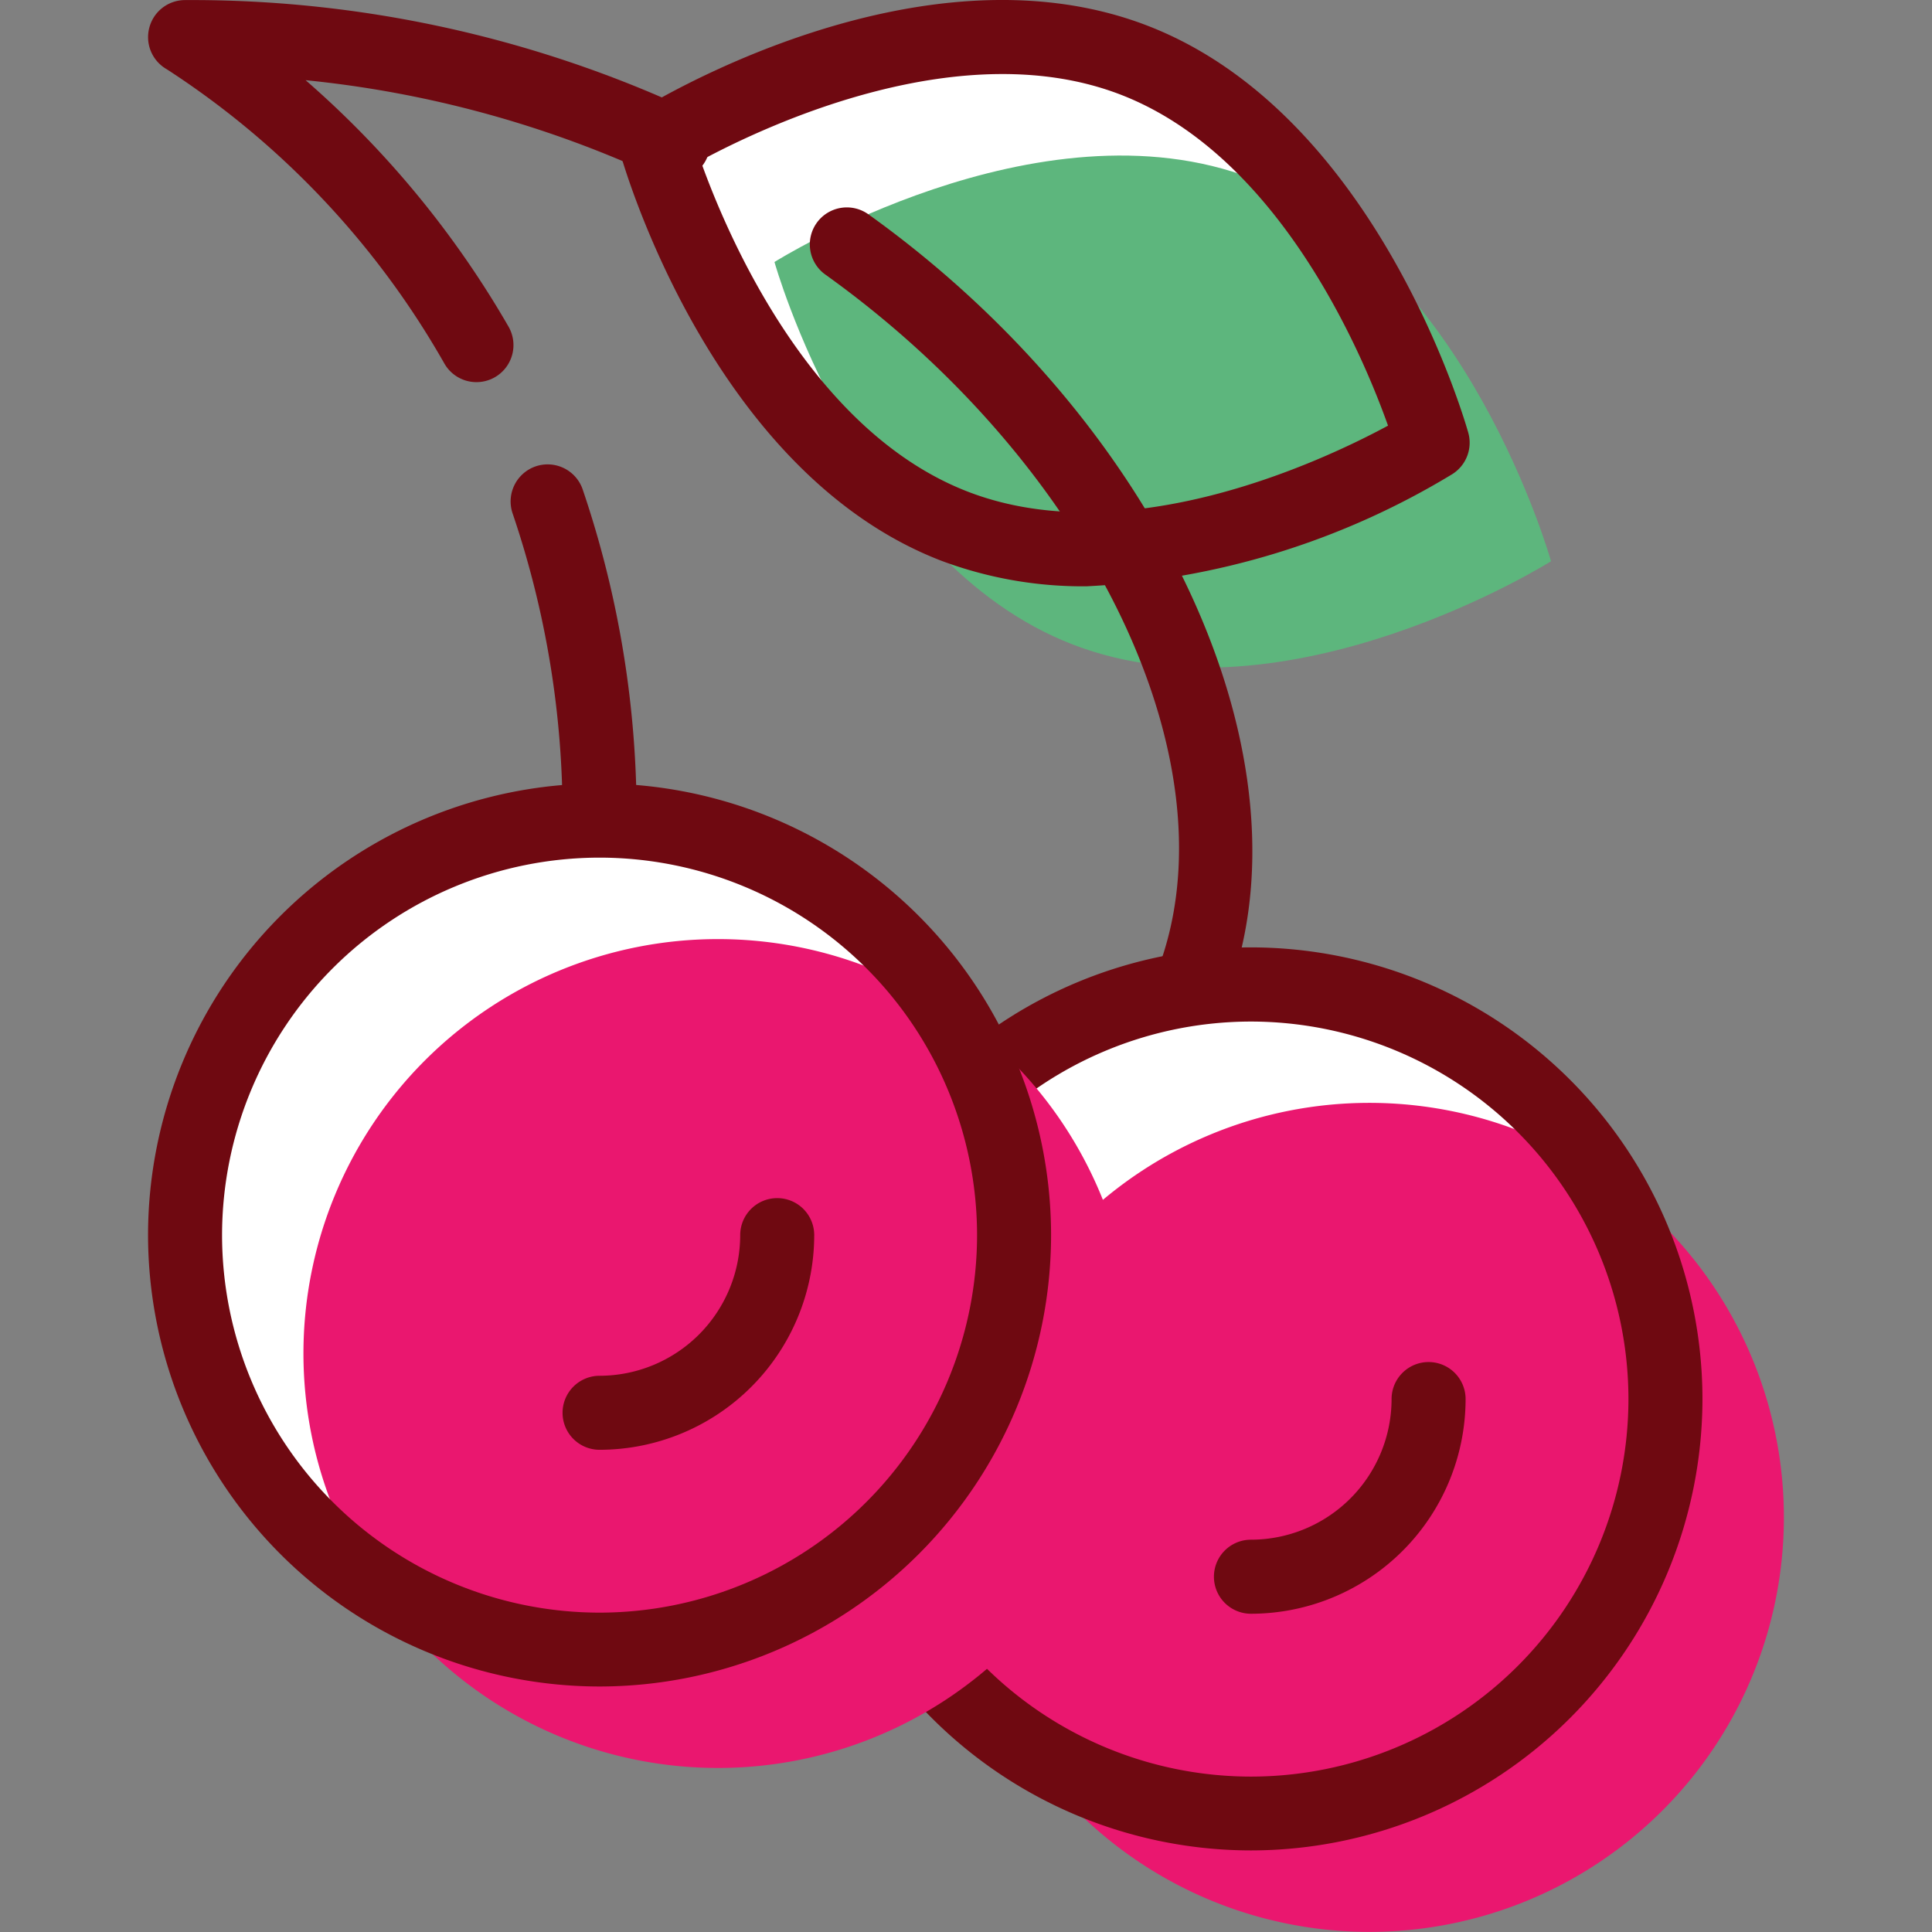
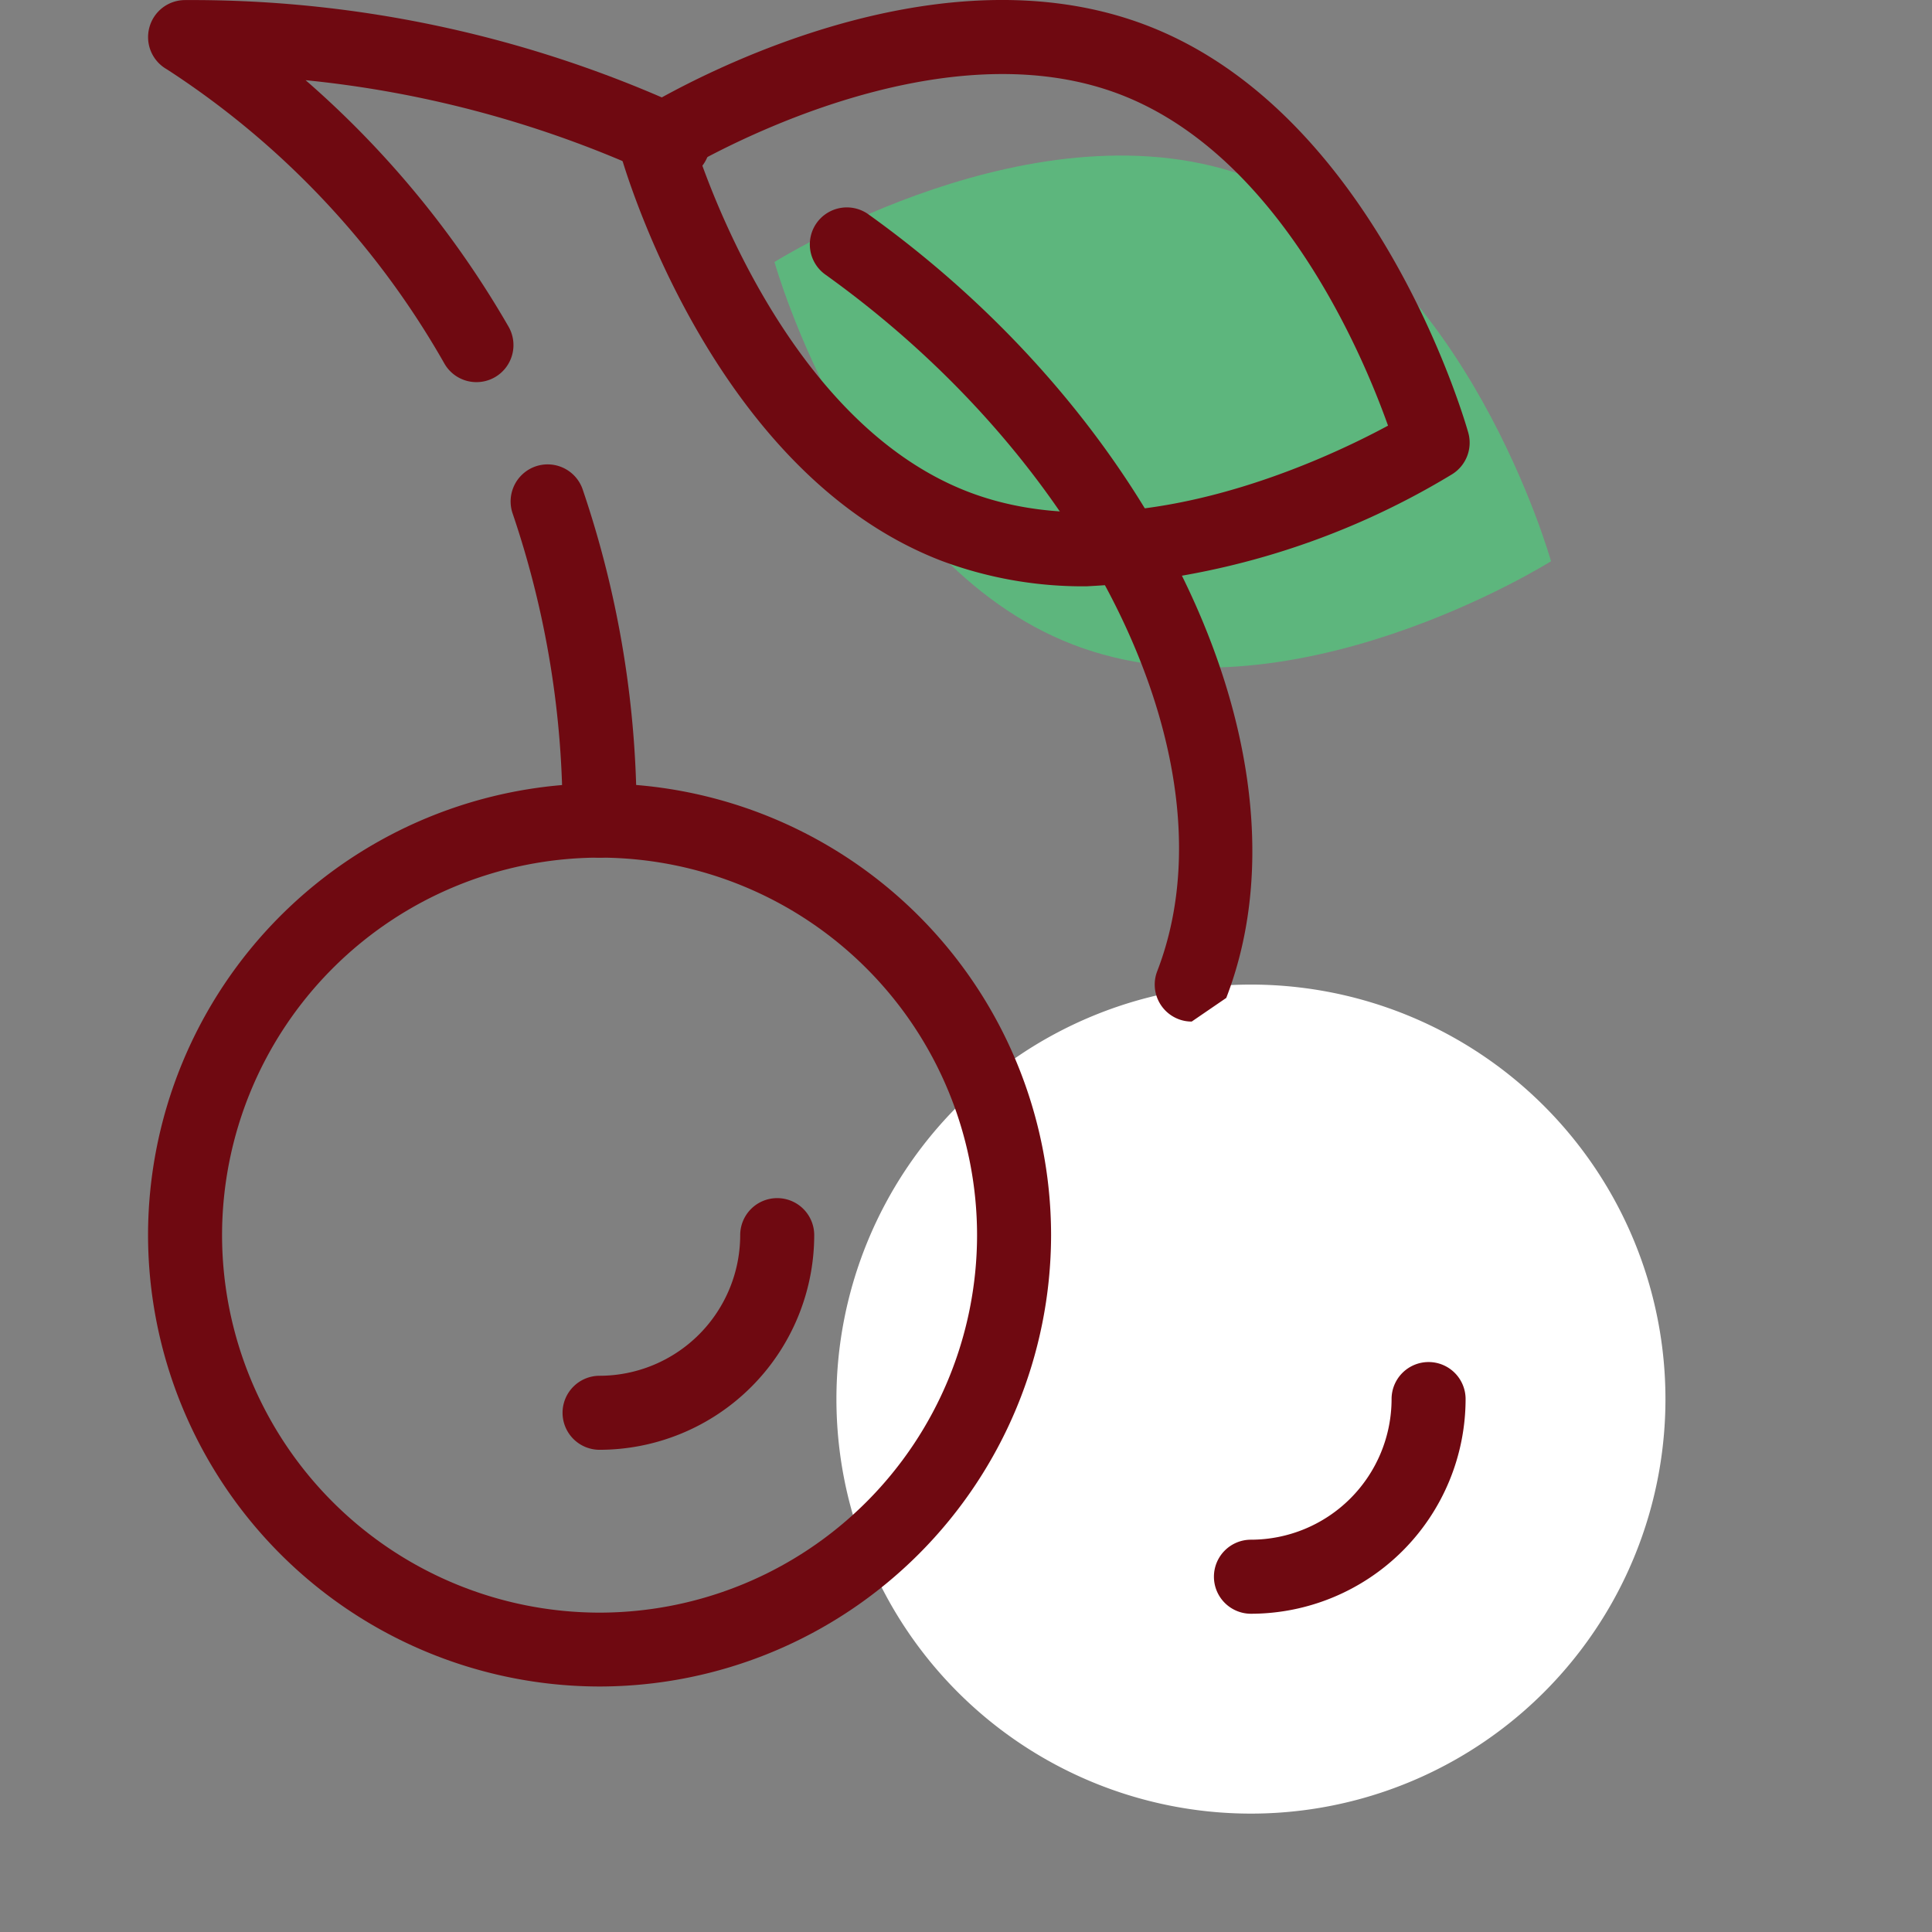
<svg xmlns="http://www.w3.org/2000/svg" width="800px" height="800px" viewBox="-3.84 0 50.114 50.114">
  <rect x="-3.84" y="0" width="50.114" height="50.114" fill="#808080" stroke="none" />
  <g id="Group_1637" data-name="Group 1637" transform="translate(3151.083 -2328.141)">
-     <path id="Path_3674" data-name="Path 3674" d="M-3125.506,2329.7c5.563,2.143,7.744,9.925,7.744,9.925s-6.838,4.306-12.4,2.162-7.744-9.924-7.744-9.924,6.838-4.307,12.4-2.163" fill="#ffffff" fill-rule="evenodd" />
    <path id="Path_3675" data-name="Path 3675" d="M-3122.434,2332.774c5.563,2.143,7.743,9.925,7.743,9.925s-6.838,4.306-12.4,2.162-7.743-9.924-7.743-9.924,6.838-4.307,12.4-2.163" fill="#5db67d" fill-rule="evenodd" />
    <path id="Path_3676" data-name="Path 3676" d="M-3136.751,2332.309c.671,1.885,2.829,7,6.932,8.585s9.141-.763,10.9-1.712c-.671-1.885-2.829-7-6.933-8.585S-3134.991,2331.36-3136.751,2332.309Zm10.011,11.04a10.46,10.46,0,0,1-3.769-.664c-5.943-2.29-8.229-10.225-8.323-10.562a.962.962,0,0,1,.413-1.071c.3-.187,7.316-4.538,13.257-2.246s8.23,10.225,8.325,10.561a.963.963,0,0,1-.414,1.072,20.175,20.175,0,0,1-9.489,2.91" fill="#6f0911" fill-rule="evenodd" />
    <path id="Path_3677" data-name="Path 3677" d="M-3111.723,2364.432a10.752,10.752,0,0,1-10.752,10.752,10.752,10.752,0,0,1-10.752-10.752,10.752,10.752,0,0,1,10.752-10.752,10.752,10.752,0,0,1,10.752,10.752" fill="#ffffff" fill-rule="evenodd" />
-     <path id="Path_3678" data-name="Path 3678" d="M-3108.651,2367.5a10.752,10.752,0,0,1-10.752,10.752,10.752,10.752,0,0,1-10.752-10.752,10.752,10.752,0,0,1,10.752-10.752,10.752,10.752,0,0,1,10.752,10.752" fill="#ea176f" fill-rule="evenodd" />
-     <path id="Path_3679" data-name="Path 3679" d="M-3122.475,2354.639a9.8,9.8,0,0,0-9.792,9.793,9.8,9.8,0,0,0,9.792,9.792,9.8,9.8,0,0,0,9.792-9.792A9.8,9.8,0,0,0-3122.475,2354.639Zm0,21.5a11.725,11.725,0,0,1-11.712-11.711,11.725,11.725,0,0,1,11.712-11.713,11.725,11.725,0,0,1,11.712,11.713,11.724,11.724,0,0,1-11.712,11.711" fill="#6f0911" fill-rule="evenodd" />
-     <path id="Path_3680" data-name="Path 3680" d="M-3124.011,2354.639a.933.933,0,0,1-.346-.064.96.96,0,0,1-.549-1.242c2.056-5.314-1.645-13.083-8.61-18.071a.962.962,0,0,1-.222-1.34.961.961,0,0,1,1.34-.222c7.653,5.483,11.644,14.221,9.283,20.326a.961.961,0,0,1-.9.613" fill="#6f0911" fill-rule="evenodd" />
+     <path id="Path_3680" data-name="Path 3680" d="M-3124.011,2354.639a.933.933,0,0,1-.346-.064.96.96,0,0,1-.549-1.242c2.056-5.314-1.645-13.083-8.61-18.071a.962.962,0,0,1-.222-1.34.961.961,0,0,1,1.34-.222c7.653,5.483,11.644,14.221,9.283,20.326" fill="#6f0911" fill-rule="evenodd" />
    <path id="Path_3681" data-name="Path 3681" d="M-3142.563,2338.053a.956.956,0,0,1-.833-.482,22.09,22.09,0,0,0-7.2-7.633.958.958,0,0,1-.454-1.079.958.958,0,0,1,.927-.716,30.712,30.712,0,0,1,13.065,2.837.961.961,0,0,1,.465,1.276.959.959,0,0,1-1.276.465,28.325,28.325,0,0,0-9.127-2.5,25.05,25.05,0,0,1,5.264,6.393.961.961,0,0,1-.353,1.311.959.959,0,0,1-.478.128" fill="#6f0911" fill-rule="evenodd" />
    <path id="Path_3682" data-name="Path 3682" d="M-3139.371,2350.387a.96.96,0,0,1-.96-.96,24.347,24.347,0,0,0-1.295-7.967.962.962,0,0,1,.595-1.221.961.961,0,0,1,1.221.594,26.283,26.283,0,0,1,1.4,8.594.96.96,0,0,1-.96.96" fill="#6f0911" fill-rule="evenodd" />
    <path id="Path_3683" data-name="Path 3683" d="M-3122.475,2370a.961.961,0,0,1-.96-.961.96.96,0,0,1,.96-.96,3.651,3.651,0,0,0,3.648-3.647.96.96,0,0,1,.96-.961.96.96,0,0,1,.96.961,5.574,5.574,0,0,1-5.568,5.568" fill="#6f0911" fill-rule="evenodd" />
-     <path id="Path_3684" data-name="Path 3684" d="M-3128.619,2360.179a10.752,10.752,0,0,1-10.752,10.752,10.752,10.752,0,0,1-10.752-10.752,10.752,10.752,0,0,1,10.752-10.752,10.752,10.752,0,0,1,10.752,10.752" fill="#ffffff" fill-rule="evenodd" />
-     <path id="Path_3685" data-name="Path 3685" d="M-3125.547,2363.251A10.752,10.752,0,0,1-3136.3,2374a10.752,10.752,0,0,1-10.752-10.752A10.752,10.752,0,0,1-3136.3,2352.5a10.752,10.752,0,0,1,10.752,10.752" fill="#ea176f" fill-rule="evenodd" />
    <path id="Path_3686" data-name="Path 3686" d="M-3139.371,2350.387a9.8,9.8,0,0,0-9.792,9.792,9.8,9.8,0,0,0,9.792,9.792,9.8,9.8,0,0,0,9.792-9.792A9.8,9.8,0,0,0-3139.371,2350.387Zm0,21.5a11.725,11.725,0,0,1-11.712-11.712,11.726,11.726,0,0,1,11.712-11.712,11.725,11.725,0,0,1,11.712,11.712,11.724,11.724,0,0,1-11.712,11.712" fill="#6f0911" fill-rule="evenodd" />
    <path id="Path_3687" data-name="Path 3687" d="M-3139.371,2365.747a.96.96,0,0,1-.96-.96.961.961,0,0,1,.96-.96,3.652,3.652,0,0,0,3.648-3.648.96.96,0,0,1,.96-.96.96.96,0,0,1,.96.96,5.573,5.573,0,0,1-5.568,5.568" fill="#6f0911" fill-rule="evenodd" />
  </g>
</svg>